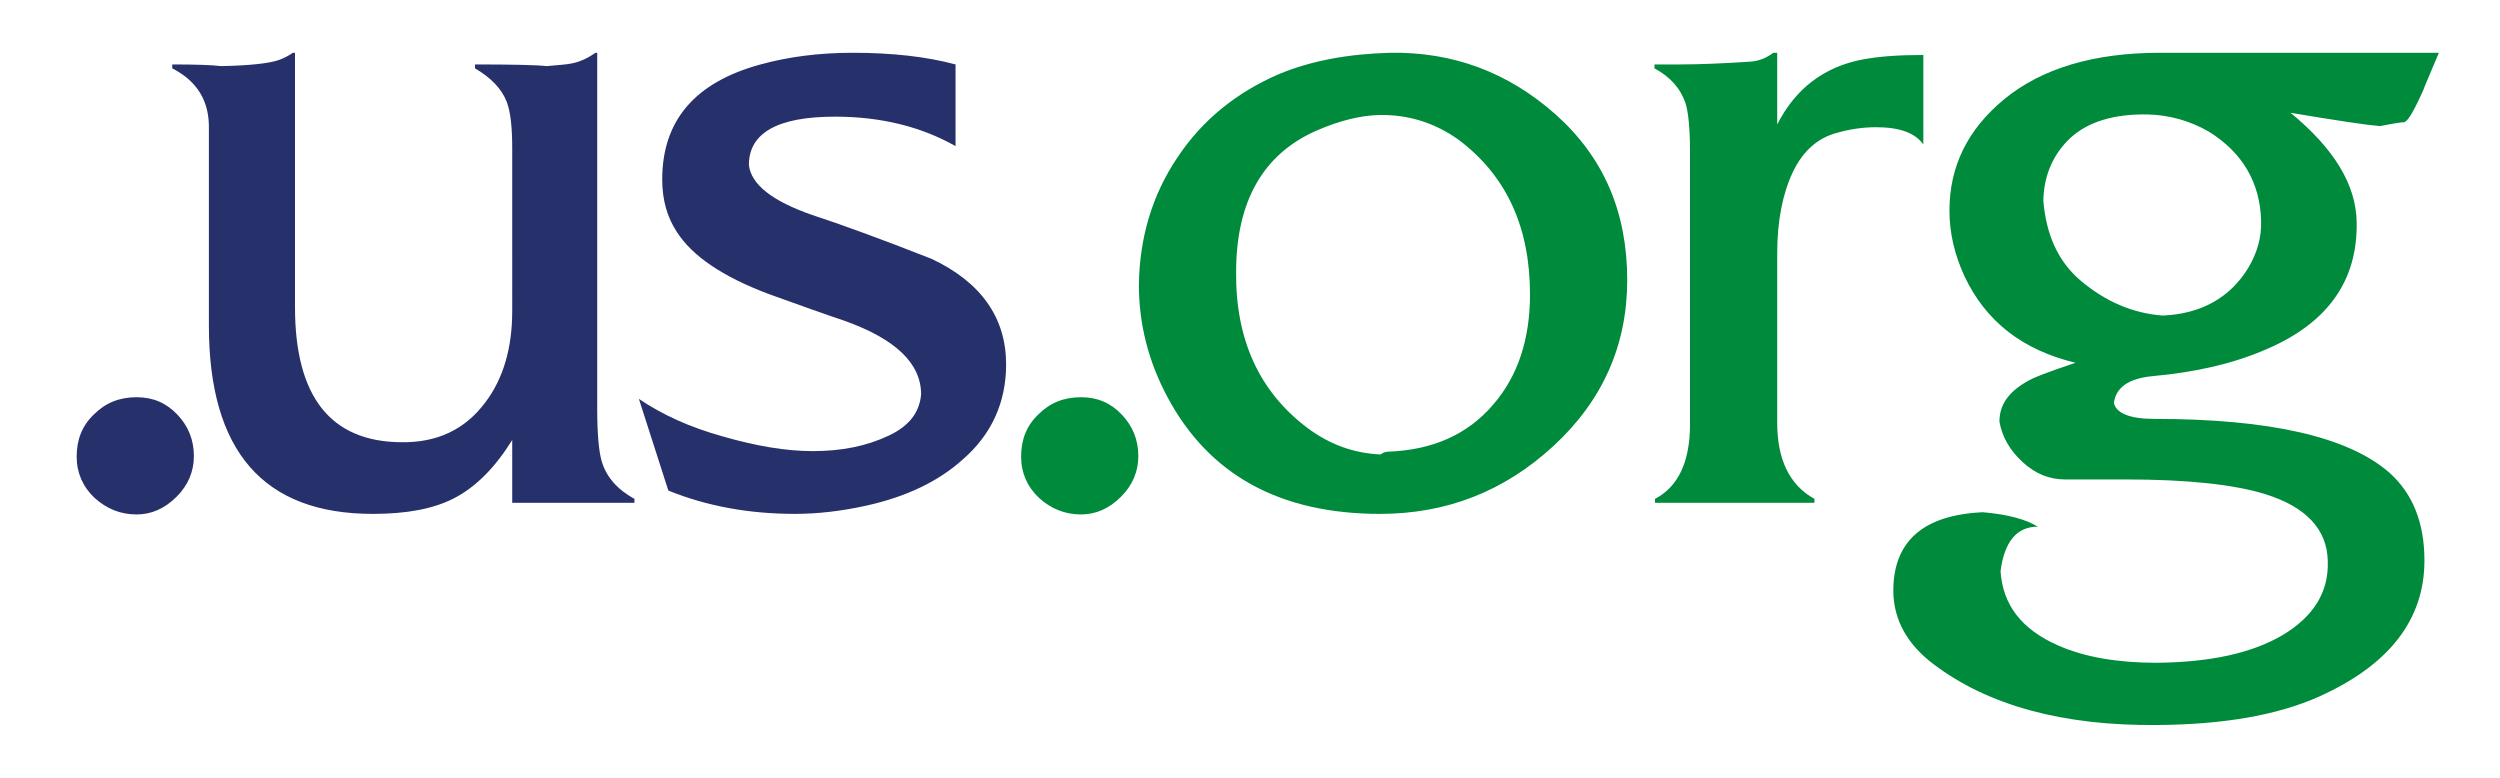
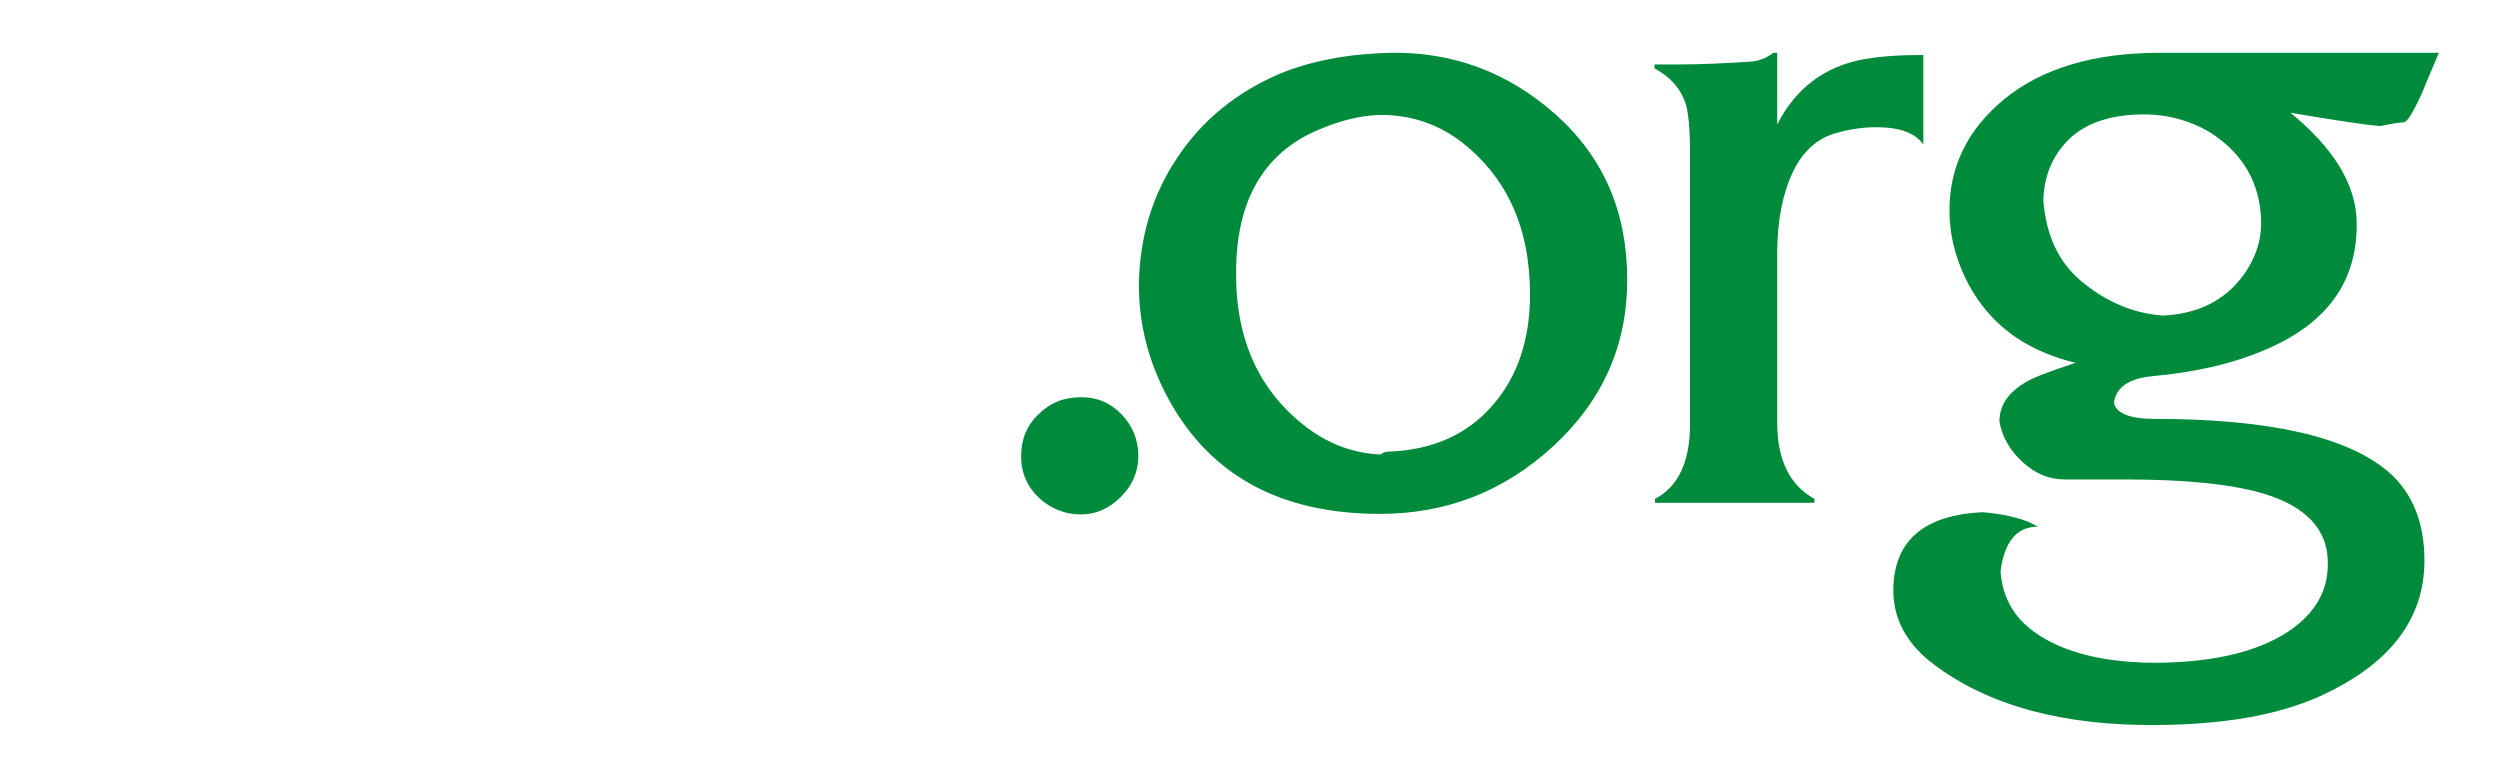
<svg xmlns="http://www.w3.org/2000/svg" viewBox="0 0 450 140">
-   <path d="M24.6 71.5c2.9 0 5.3 1 7.3 3.1s3 4.6 3 7.5c0 2.7-1 5.2-3.1 7.3-2.1 2.1-4.5 3.2-7.2 3.2-2.9 0-5.4-1-7.6-3-2.1-2-3.2-4.5-3.2-7.4 0-3.1 1-5.6 3.1-7.6 2.1-2.1 4.6-3.1 7.7-3.1zM31 12.3v-.7c4.2 0 7.2.1 8.8.3 5.2-.1 8.7-.5 10.4-1.1.8-.3 1.7-.7 2.5-1.3h.4v45.8c0 16.1 6.4 24.2 19.1 24.3 6.5.1 11.5-2.3 15.1-7.1 3.3-4.3 4.9-9.9 4.9-16.5V26.7c0-3.8-.3-6.6-1-8.4-.9-2.3-2.8-4.3-5.7-6v-.7c6.8 0 11.2.1 12.9.3 2.2-.2 3.8-.3 4.6-.5 1.5-.3 2.9-1 4.2-1.9h.3v64.1c0 4.6.3 7.7.8 9.4.8 2.8 2.8 5.1 5.9 6.8v.7h-22V79.2c-3.1 5-6.6 8.5-10.5 10.5-3.7 1.9-8.5 2.8-14.6 2.8-19.7 0-29.5-11.3-29.5-33.9V23.2c.1-5-2.1-8.6-6.6-10.9zm88.2 20c0-10.6 5.9-17.5 17.7-20.7 5.1-1.4 10.6-2.1 16.6-2.1 7.1 0 13.3.7 18.5 2.1v14.7c-6.2-3.5-13.4-5.3-21.7-5.3-10.3 0-15.5 2.9-15.5 8.7.4 3.5 4.2 6.5 11.4 9 4.9 1.6 12.1 4.2 21.5 7.9 8.9 4.2 13.4 10.6 13.4 19 0 6.8-2.6 12.6-7.8 17.1-4.3 3.9-10.1 6.7-17.3 8.3-4.5 1-8.8 1.5-12.9 1.5-8.3 0-15.9-1.4-22.8-4.2L115 71.8c4.3 2.9 9.2 5.1 14.9 6.7 6.2 1.8 11.6 2.7 16.4 2.7 5.2 0 9.7-.9 13.7-2.8 3.6-1.7 5.5-4.1 5.8-7.4 0-5.6-4.6-10-13.9-13.3-3-1-7.5-2.6-13.6-4.8-8.2-3.1-13.7-6.8-16.5-11.2-1.7-2.6-2.6-5.7-2.6-9.4z" fill="#26306b" />
  <path d="M194.6 71.5c2.9 0 5.3 1 7.3 3.1s3 4.6 3 7.5c0 2.7-1 5.2-3.1 7.3-2.1 2.1-4.5 3.2-7.2 3.2-2.9 0-5.4-1-7.6-3-2.1-2-3.2-4.5-3.2-7.4 0-3.1 1-5.6 3.1-7.6 2.1-2.1 4.6-3.1 7.7-3.1zM205 51.3c.1-8.5 2.4-16.2 6.9-22.9 4.5-6.8 10.7-11.8 18.4-15.1 5.8-2.4 12.5-3.6 19.9-3.8 11.3-.2 21.2 3.5 29.7 11 8.7 7.7 13 17.6 13 29.9 0 11.7-4.4 21.7-13.3 29.9s-19.3 12.2-31.2 12.2c-18 0-30.8-7-38.3-21.1-3.4-6.4-5.1-13.1-5.1-20.1zm17.5-2.3c-.1 12.2 4.2 21.5 12.8 28 4 3 8.4 4.6 13.2 4.8.4-.3.9-.5 1.4-.5 8-.3 14.3-3.1 18.9-8.5 4.4-5.1 6.6-11.7 6.6-19.8 0-12.2-4.3-21.4-12.8-27.8-4.3-3.1-9.1-4.6-14.4-4.5-3.3.1-7.1 1-11.2 2.8-9.6 4.2-14.5 12.7-14.5 25.5zm81.7 27.4V27.3c0-4.2-.3-7.1-.8-8.7-.9-2.7-2.8-4.8-5.6-6.3v-.7h4.4c3.9 0 8.2-.2 12.8-.5 1.5-.1 2.9-.6 4.2-1.6h.7v12.9c3.3-6.5 8.5-10.4 15.4-11.7 3.2-.6 6.8-.8 10.9-.8V26c-1.5-2.1-4.3-3.1-8.5-3.1-2.2 0-4.6.3-7 1-3.5.9-6.2 3.3-8 7.1-1.8 3.8-2.8 8.7-2.8 14.6v30.5c0 6.6 2.2 11.2 6.7 13.7v.7h-28.7v-.7c4.2-2.2 6.3-6.7 6.3-13.4zm46.7-38.5c0-8 3.3-14.6 9.8-20 6.8-5.6 16.2-8.4 28.1-8.4H439c-1.6 3.8-2.6 6.1-2.8 6.7-1.7 3.8-2.8 5.7-3.5 5.8-.4 0-1.8.2-4.3.7-2.4-.2-7.8-1-16.1-2.4 7.9 6.5 11.8 13 11.9 19.7.2 10.5-5.2 18.1-16.1 22.8-5.9 2.6-12.8 4.2-20.6 4.9-4.3.4-6.6 2-7 4.8.4 1.9 2.9 2.9 7.3 2.9 20.7 0 34.8 3.2 42.2 9.6 4.3 3.8 6.4 9.1 6.4 15.9 0 10.6-6.3 18.8-19 24.5-7.4 3.3-17 5-28.9 5.1-17.1.2-30.6-3.5-40.4-10.9-4.8-3.6-7.2-8-7.3-13-.1-9.1 5.3-13.9 16.1-14.4 4.6.4 7.8 1.3 9.9 2.6-3.8 0-6 2.7-6.7 8 .4 6.1 3.8 10.5 10.4 13.4 4.8 2.1 10.7 3.1 17.7 3.1 9.6-.1 17.1-1.7 22.7-5 5.5-3.3 8.3-7.7 8.1-13.3-.1-5.7-3.9-9.8-11.4-12.1-5.6-1.7-13.9-2.6-25-2.6h-10.9c-2.8 0-5.3-1-7.6-3.1s-3.7-4.5-4.2-7.3c0-3 1.6-5.3 4.9-7.2 1.1-.7 4-1.8 8.8-3.4-9.6-2.3-16.2-7.5-20-15.6-1.8-3.9-2.7-7.8-2.7-11.8zm23.6 12.6c4.5 3.8 9.4 5.9 14.8 6.3 6.9-.3 12.1-3.2 15.4-8.6 1.6-2.7 2.4-5.5 2.3-8.5-.2-6.8-3.3-12.2-9.4-16-3.3-1.9-7-3-11-3.1-6.1-.1-10.7 1.3-13.9 4.2-3.1 2.9-4.8 6.7-4.9 11.3.5 6.2 2.7 11 6.7 14.4z" fill="#008b3c" />
</svg>